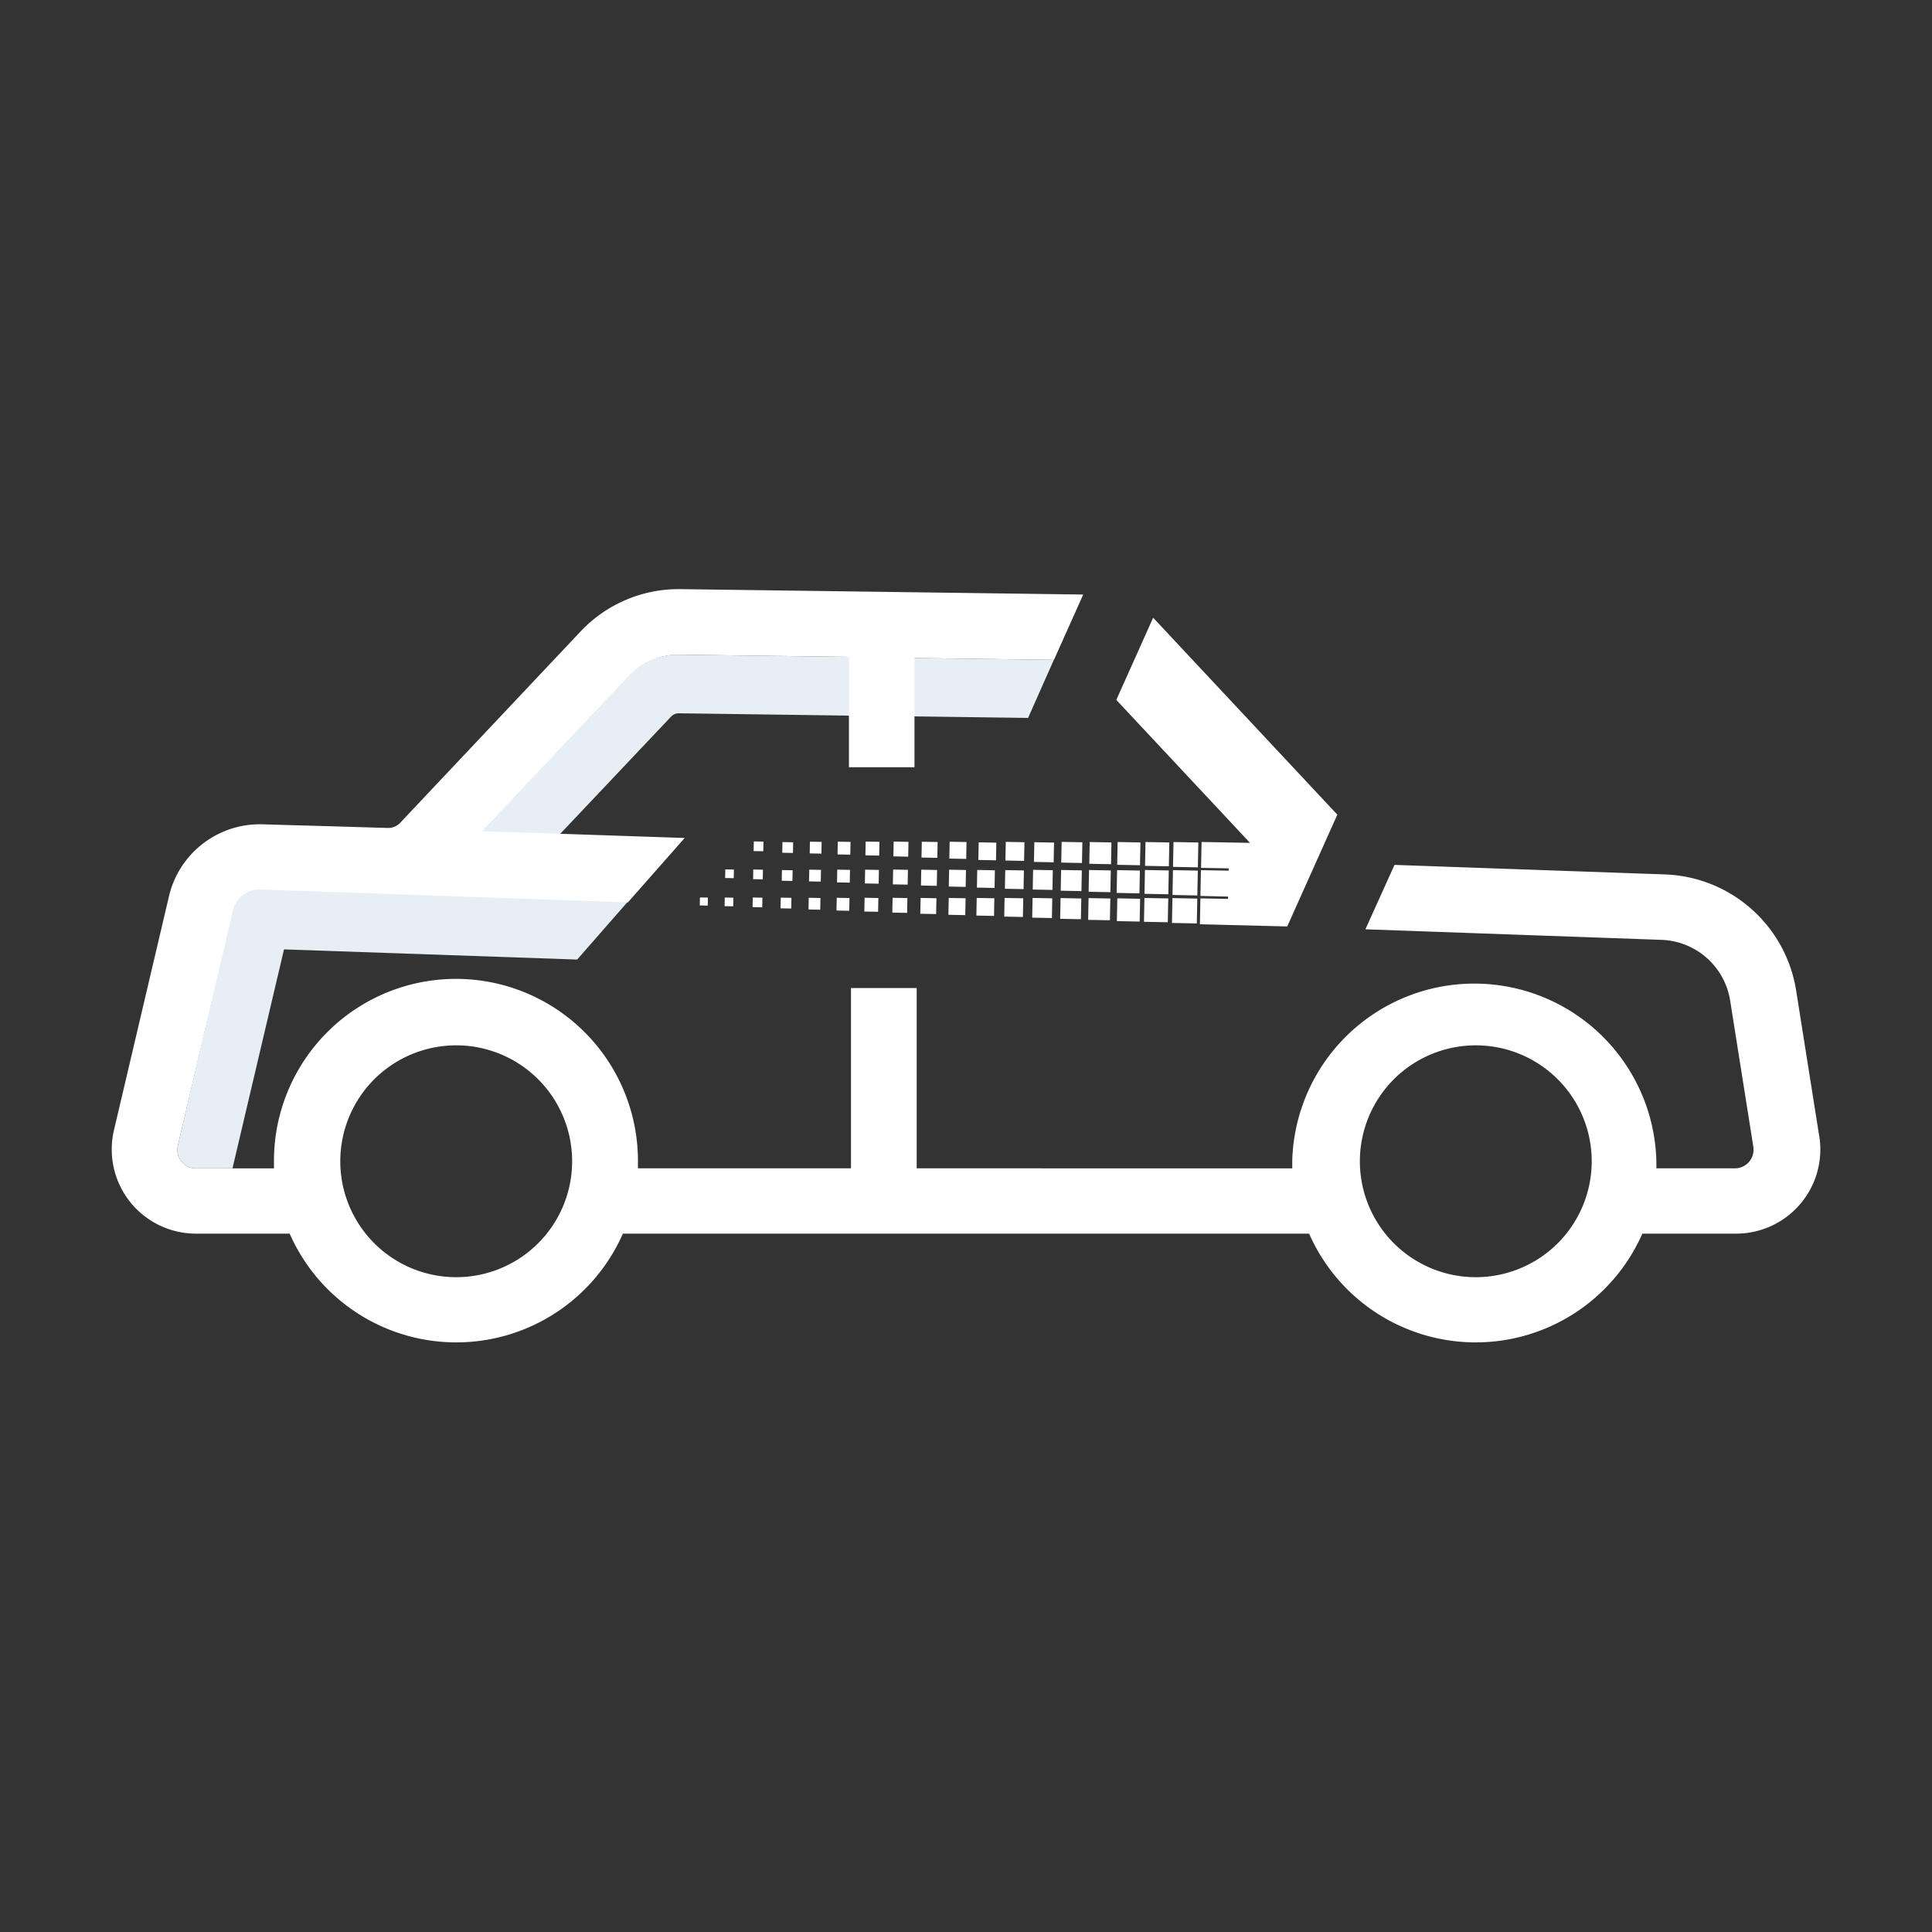
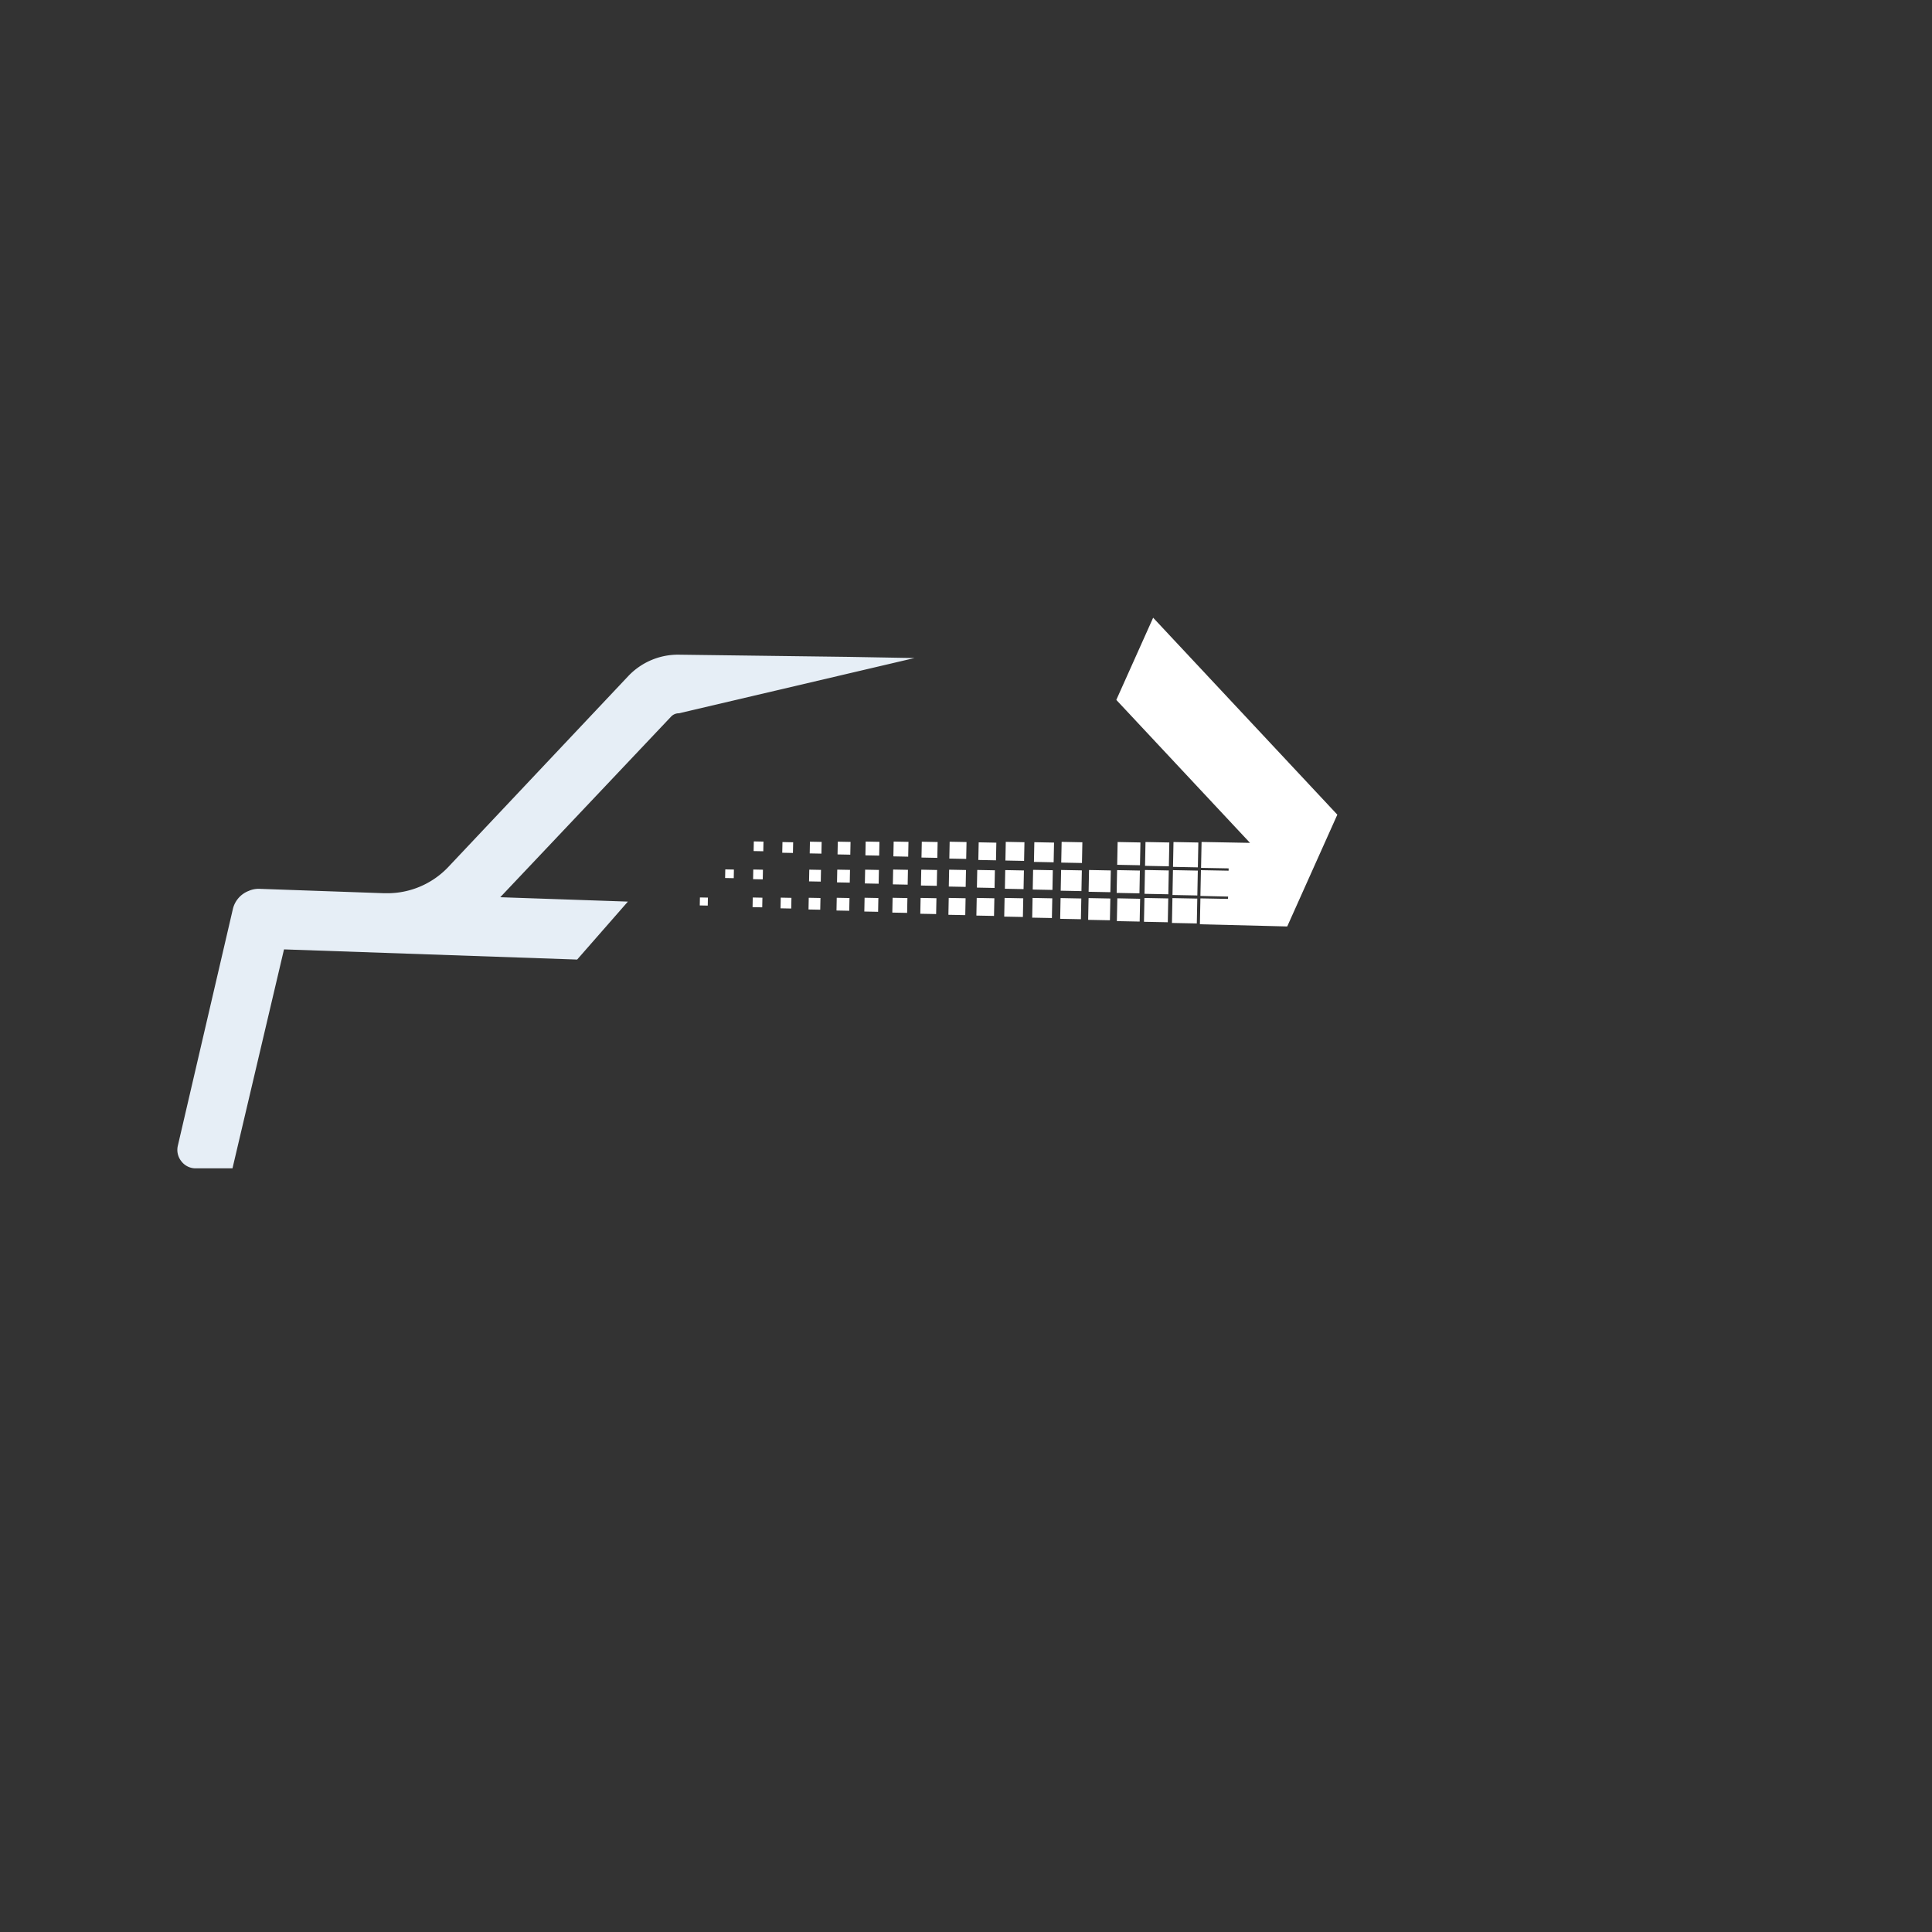
<svg xmlns="http://www.w3.org/2000/svg" id="Layer_1" data-name="Layer 1" width="150" height="150" viewBox="0 0 150 150">
  <rect x="0" y="0" width="150" height="150" fill="#333333" stroke="none" />
  <title>Kfz - Versicherung_weiß</title>
-   <path id="Shade" d="M71,51.09,65.91,51l-13.14-.17a5.32,5.32,0,0,0-4,1.67l-14,14.85a6.52,6.52,0,0,1-4.76,2h-.18l-9.66-.34a1.89,1.89,0,0,0-.86.16,2,2,0,0,0-1.24,1.45L13.81,88.94a1.41,1.41,0,0,0,.27,1.22,1.39,1.39,0,0,0,1.12.55h2.85l4-17,22.76.79L48.75,70l-9.91-.34L52.11,55.63a.82.82,0,0,1,.6-.25l13.2.18,5.1.06,8.81.12,2-4.51Z" fill="#e6eef6" />
+   <path id="Shade" d="M71,51.09,65.91,51l-13.14-.17a5.32,5.32,0,0,0-4,1.67l-14,14.85a6.52,6.52,0,0,1-4.76,2h-.18l-9.66-.34a1.89,1.89,0,0,0-.86.16,2,2,0,0,0-1.24,1.45L13.81,88.94a1.41,1.41,0,0,0,.27,1.22,1.39,1.39,0,0,0,1.12.55h2.85l4-17,22.76.79L48.75,70l-9.91-.34L52.11,55.63a.82.82,0,0,1,.6-.25Z" fill="#e6eef6" />
  <g id="Checkmark">
    <rect x="75.82" y="69.73" width="1.37" height="1.37" transform="translate(4.62 145.54) rotate(-88.89)" fill="#fff" />
    <rect x="75.86" y="67.55" width="1.37" height="1.37" transform="translate(6.84 143.45) rotate(-88.89)" fill="#fff" />
    <rect x="75.9" y="65.38" width="1.37" height="1.37" transform="matrix(0.02, -1, 1, 0.02, 9.06, 141.36)" fill="#fff" />
    <rect x="73.63" y="69.72" width="1.31" height="1.31" transform="translate(2.5 143.29) rotate(-88.89)" fill="#fff" />
    <rect x="73.68" y="67.54" width="1.31" height="1.31" transform="translate(4.71 141.19) rotate(-88.89)" fill="#fff" />
    <rect x="73.72" y="65.36" width="1.31" height="1.31" transform="translate(6.93 139.1) rotate(-88.89)" fill="#fff" />
    <rect x="71.46" y="69.71" width="1.23" height="1.23" transform="translate(0.37 141.04) rotate(-88.89)" fill="#fff" />
    <rect x="71.51" y="67.54" width="1.23" height="1.23" transform="translate(2.59 138.94) rotate(-88.89)" fill="#fff" />
    <rect x="71.55" y="65.36" width="1.23" height="1.23" transform="translate(4.81 136.85) rotate(-88.89)" fill="#fff" />
    <rect x="69.29" y="69.71" width="1.15" height="1.15" transform="translate(-1.76 138.78) rotate(-88.89)" fill="#fff" />
    <rect x="69.34" y="67.53" width="1.15" height="1.15" transform="translate(0.46 136.68) rotate(-88.89)" fill="#fff" />
    <rect x="69.38" y="65.35" width="1.15" height="1.15" transform="translate(2.68 134.59) rotate(-88.89)" fill="#fff" />
    <rect x="67.12" y="69.71" width="1.07" height="1.07" transform="translate(-3.88 136.54) rotate(-88.9)" fill="#fff" />
    <rect x="67.16" y="67.53" width="1.07" height="1.07" transform="translate(-1.67 134.43) rotate(-88.89)" fill="#fff" />
    <rect x="67.21" y="65.35" width="1.07" height="1.07" transform="translate(0.55 132.34) rotate(-88.89)" fill="#fff" />
    <rect x="64.95" y="69.71" width="0.99" height="0.99" transform="translate(-6.01 134.28) rotate(-88.89)" fill="#fff" />
    <rect x="64.99" y="67.53" width="0.99" height="0.99" transform="translate(-3.78 132.19) rotate(-88.9)" fill="#fff" />
    <rect x="65.03" y="65.35" width="0.99" height="0.99" transform="translate(-1.56 130.1) rotate(-88.9)" fill="#fff" />
    <rect x="62.78" y="69.7" width="0.91" height="0.91" transform="translate(-8.13 132.03) rotate(-88.89)" fill="#fff" />
    <rect x="62.82" y="67.52" width="0.91" height="0.91" transform="translate(-5.91 129.93) rotate(-88.89)" fill="#fff" />
    <rect x="62.86" y="65.35" width="0.91" height="0.91" transform="translate(-3.69 127.84) rotate(-88.89)" fill="#fff" />
    <rect x="60.61" y="69.7" width="0.83" height="0.83" transform="translate(-10.26 129.77) rotate(-88.89)" fill="#fff" />
-     <rect x="60.65" y="67.52" width="0.83" height="0.83" transform="matrix(0.02, -1, 1, 0.02, -8.04, 127.68)" fill="#fff" />
    <rect x="60.69" y="65.34" width="0.83" height="0.83" transform="matrix(0.02, -1, 1, 0.02, -5.82, 125.59)" fill="#fff" />
    <rect x="58.44" y="69.7" width="0.75" height="0.75" transform="translate(-12.39 127.51) rotate(-88.89)" fill="#fff" />
    <rect x="58.48" y="67.52" width="0.75" height="0.75" transform="translate(-10.17 125.42) rotate(-88.89)" fill="#fff" />
    <rect x="58.52" y="65.34" width="0.75" height="0.75" transform="translate(-7.95 123.32) rotate(-88.89)" fill="#fff" />
-     <rect x="56.27" y="69.69" width="0.67" height="0.67" transform="translate(-14.52 125.25) rotate(-88.88)" fill="#fff" />
    <rect x="54.34" y="69.68" width="0.62" height="0.62" transform="translate(-16.38 123.29) rotate(-88.9)" fill="#fff" />
    <rect x="56.31" y="67.52" width="0.67" height="0.67" transform="translate(-12.3 123.16) rotate(-88.89)" fill="#fff" />
    <polygon points="93.2 69.75 95.34 69.79 95.35 69.61 93.2 69.56 93.24 67.56 95.39 67.6 95.39 67.42 93.25 67.38 93.29 65.37 97.05 65.44 86.67 54.34 89.53 47.96 103.83 63.25 99.94 71.93 93.16 71.76 93.2 69.75" fill="#fff" />
    <rect x="91.01" y="69.75" width="1.93" height="1.93" transform="translate(19.49 161.3) rotate(-88.89)" fill="#fff" />
    <rect x="91.05" y="67.57" width="1.93" height="1.93" transform="translate(21.71 159.21) rotate(-88.89)" fill="#fff" />
    <rect x="91.09" y="65.39" width="1.93" height="1.93" transform="translate(23.93 157.11) rotate(-88.89)" fill="#fff" />
    <rect x="88.84" y="69.75" width="1.85" height="1.85" transform="translate(17.36 159.04) rotate(-88.89)" fill="#fff" />
    <rect x="88.88" y="67.57" width="1.85" height="1.85" transform="translate(19.58 156.95) rotate(-88.89)" fill="#fff" />
    <rect x="88.92" y="65.39" width="1.85" height="1.85" transform="translate(21.8 154.86) rotate(-88.89)" fill="#fff" />
    <rect x="86.67" y="69.75" width="1.77" height="1.77" transform="matrix(0.02, -1, 1, 0.02, 15.23, 156.79)" fill="#fff" />
    <rect x="86.71" y="67.57" width="1.77" height="1.77" transform="translate(17.46 154.71) rotate(-88.89)" fill="#fff" />
    <rect x="86.75" y="65.39" width="1.77" height="1.77" transform="translate(19.68 152.61) rotate(-88.89)" fill="#fff" />
    <rect x="84.5" y="69.74" width="1.69" height="1.69" transform="translate(13.12 154.55) rotate(-88.89)" fill="#fff" />
    <rect x="84.54" y="67.56" width="1.69" height="1.69" transform="translate(15.32 152.44) rotate(-88.88)" fill="#fff" />
-     <rect x="84.58" y="65.39" width="1.69" height="1.69" transform="translate(17.54 150.35) rotate(-88.88)" fill="#fff" />
    <rect x="82.32" y="69.74" width="1.61" height="1.61" transform="translate(10.99 152.29) rotate(-88.89)" fill="#fff" />
    <rect x="82.37" y="67.56" width="1.61" height="1.61" transform="translate(13.21 150.2) rotate(-88.89)" fill="#fff" />
    <rect x="82.41" y="65.38" width="1.61" height="1.61" transform="translate(15.43 148.1) rotate(-88.89)" fill="#fff" />
    <rect x="80.15" y="69.74" width="1.53" height="1.53" transform="translate(8.86 150.03) rotate(-88.89)" fill="#fff" />
    <rect x="80.2" y="67.56" width="1.53" height="1.53" transform="translate(11.08 147.94) rotate(-88.89)" fill="#fff" />
    <rect x="80.24" y="65.38" width="1.53" height="1.53" transform="matrix(0.02, -1, 1, 0.02, 13.29, 145.85)" fill="#fff" />
    <rect x="77.98" y="69.73" width="1.45" height="1.45" transform="translate(6.74 147.78) rotate(-88.89)" fill="#fff" />
    <rect x="78.02" y="67.56" width="1.45" height="1.45" transform="translate(8.96 145.7) rotate(-88.89)" fill="#fff" />
    <rect x="78.07" y="65.38" width="1.45" height="1.45" transform="translate(11.18 143.6) rotate(-88.89)" fill="#fff" />
  </g>
-   <path id="Car" d="M141.25,88.25l-1.8-11.36a10.7,10.7,0,0,0-10.18-9l-21-.74-2.26,5,23,.82a5.6,5.6,0,0,1,5.32,4.72l1.8,11.36a1.45,1.45,0,0,1-1.42,1.66h-6.11c0-.2,0-.38,0-.58a14.14,14.14,0,0,0-28.27,0c0,.2,0,.38,0,.58H71.17v-14h-5.1v14H49.53c0-.2,0-.38,0-.58a14.13,14.13,0,0,0-28.26,0c0,.2,0,.38,0,.58H15.2a1.39,1.39,0,0,1-1.12-.55,1.41,1.41,0,0,1-.27-1.22L18.1,70.67a2,2,0,0,1,1.24-1.45,1.89,1.89,0,0,1,.86-.16l28.55,1,4.41-5-15.7-.53,4.15-4.4,7.2-7.63a5.32,5.32,0,0,1,4-1.67L65.91,51v8.57H71V51.09l10.83.14h0l2.27-5.07-31.28-.42h-.15A10.46,10.46,0,0,0,45.1,49l-14,14.85a1.26,1.26,0,0,1-1,.43H30L26,64.16,20.38,64a7.24,7.24,0,0,0-7.25,5.54L8.84,87.78a6.54,6.54,0,0,0,6.36,8h7.29a14.13,14.13,0,0,0,25.87,0h53.28a14.13,14.13,0,0,0,25.87,0h7.28a6.54,6.54,0,0,0,6.46-7.56ZM35.42,99.16a9,9,0,1,1,9-9A9,9,0,0,1,35.42,99.16Zm79.16,0a9,9,0,1,1,9-9A9,9,0,0,1,114.58,99.16Z" fill="#fff" />
</svg>